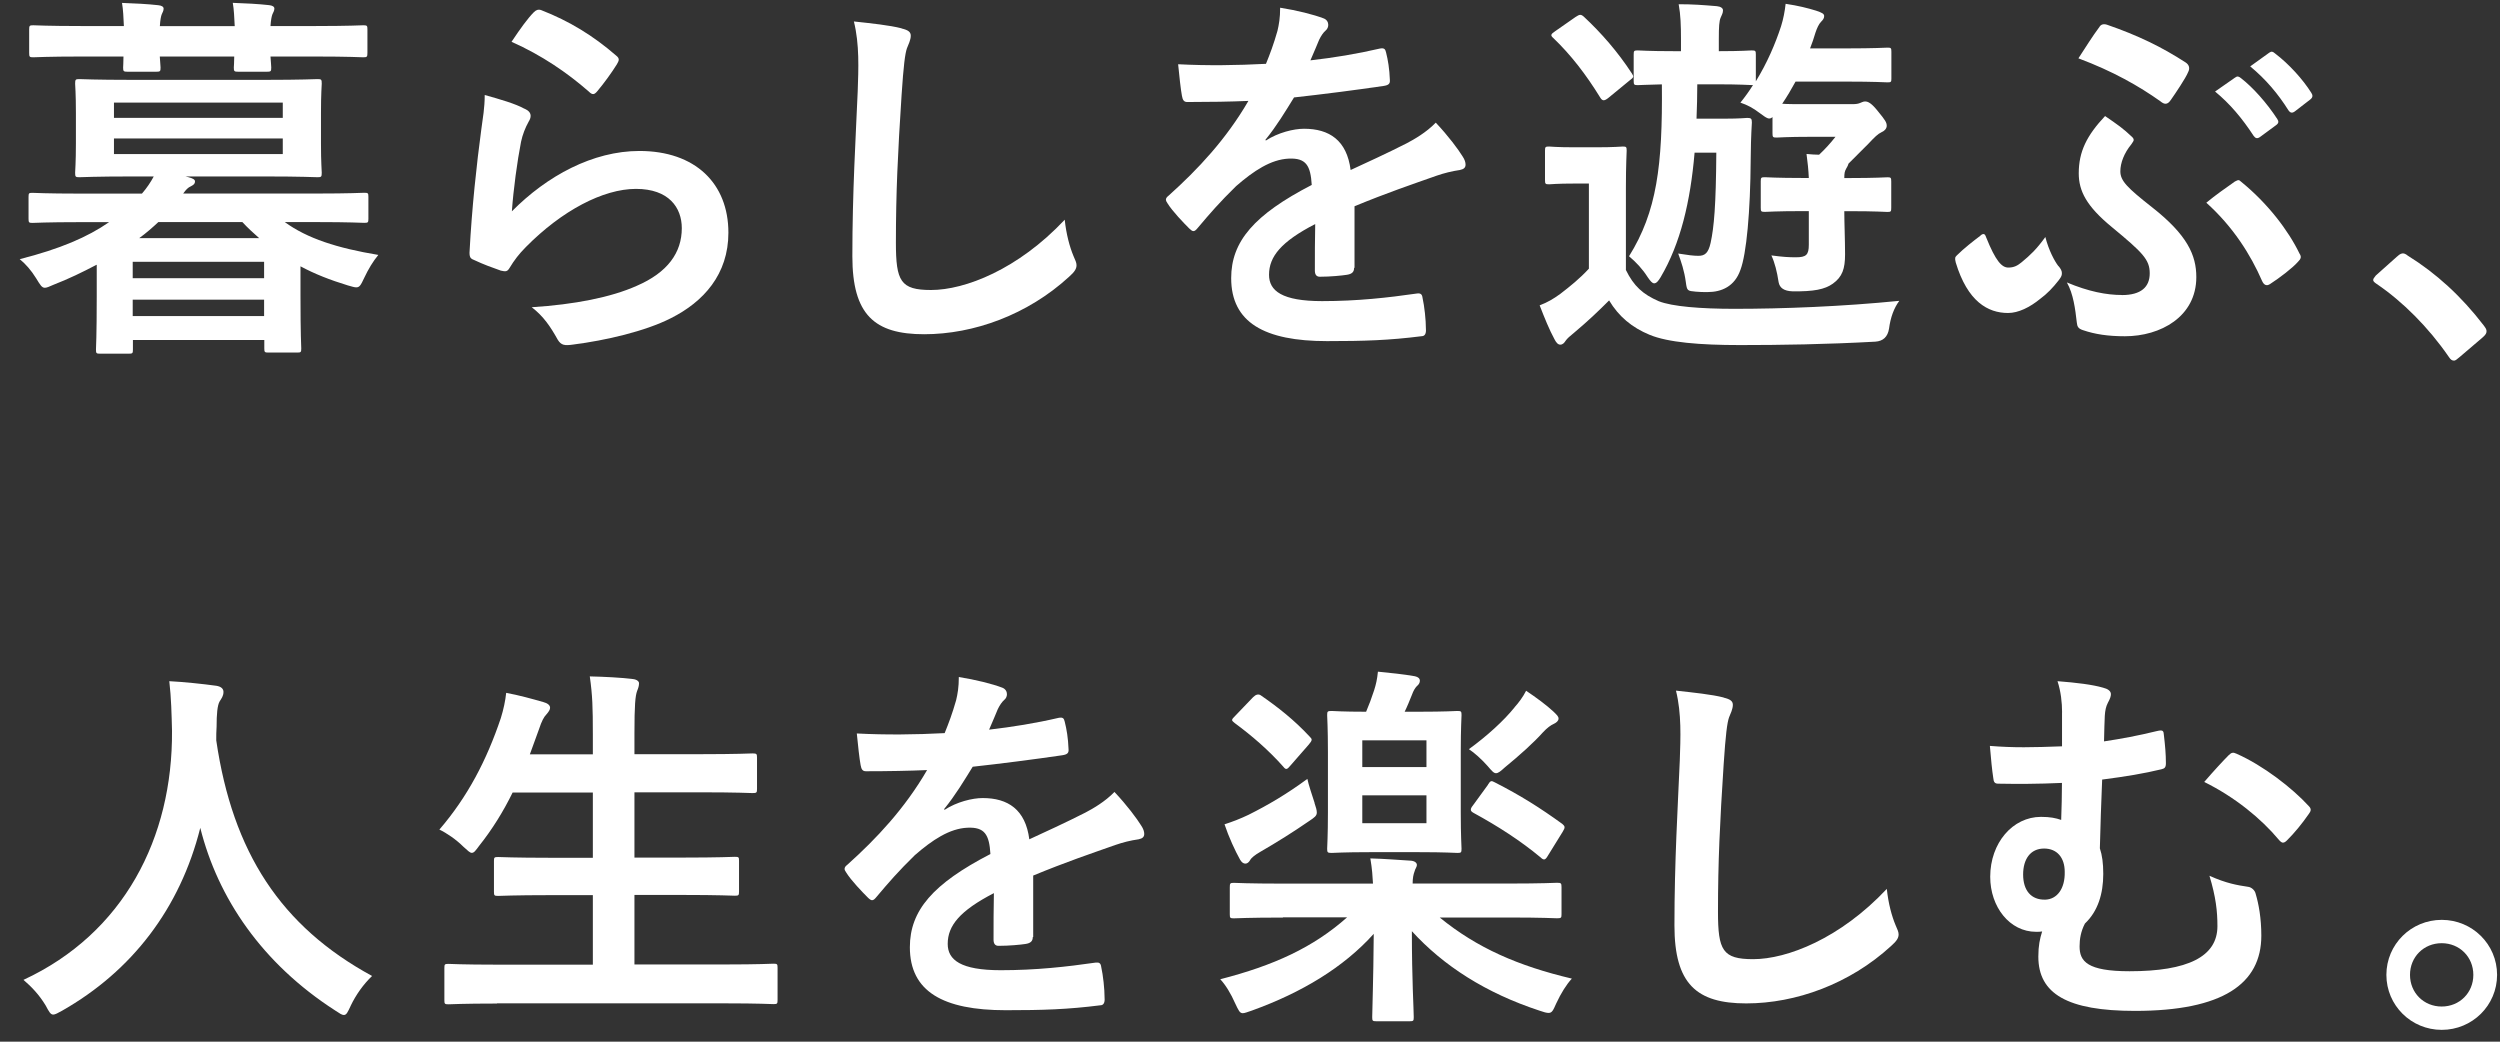
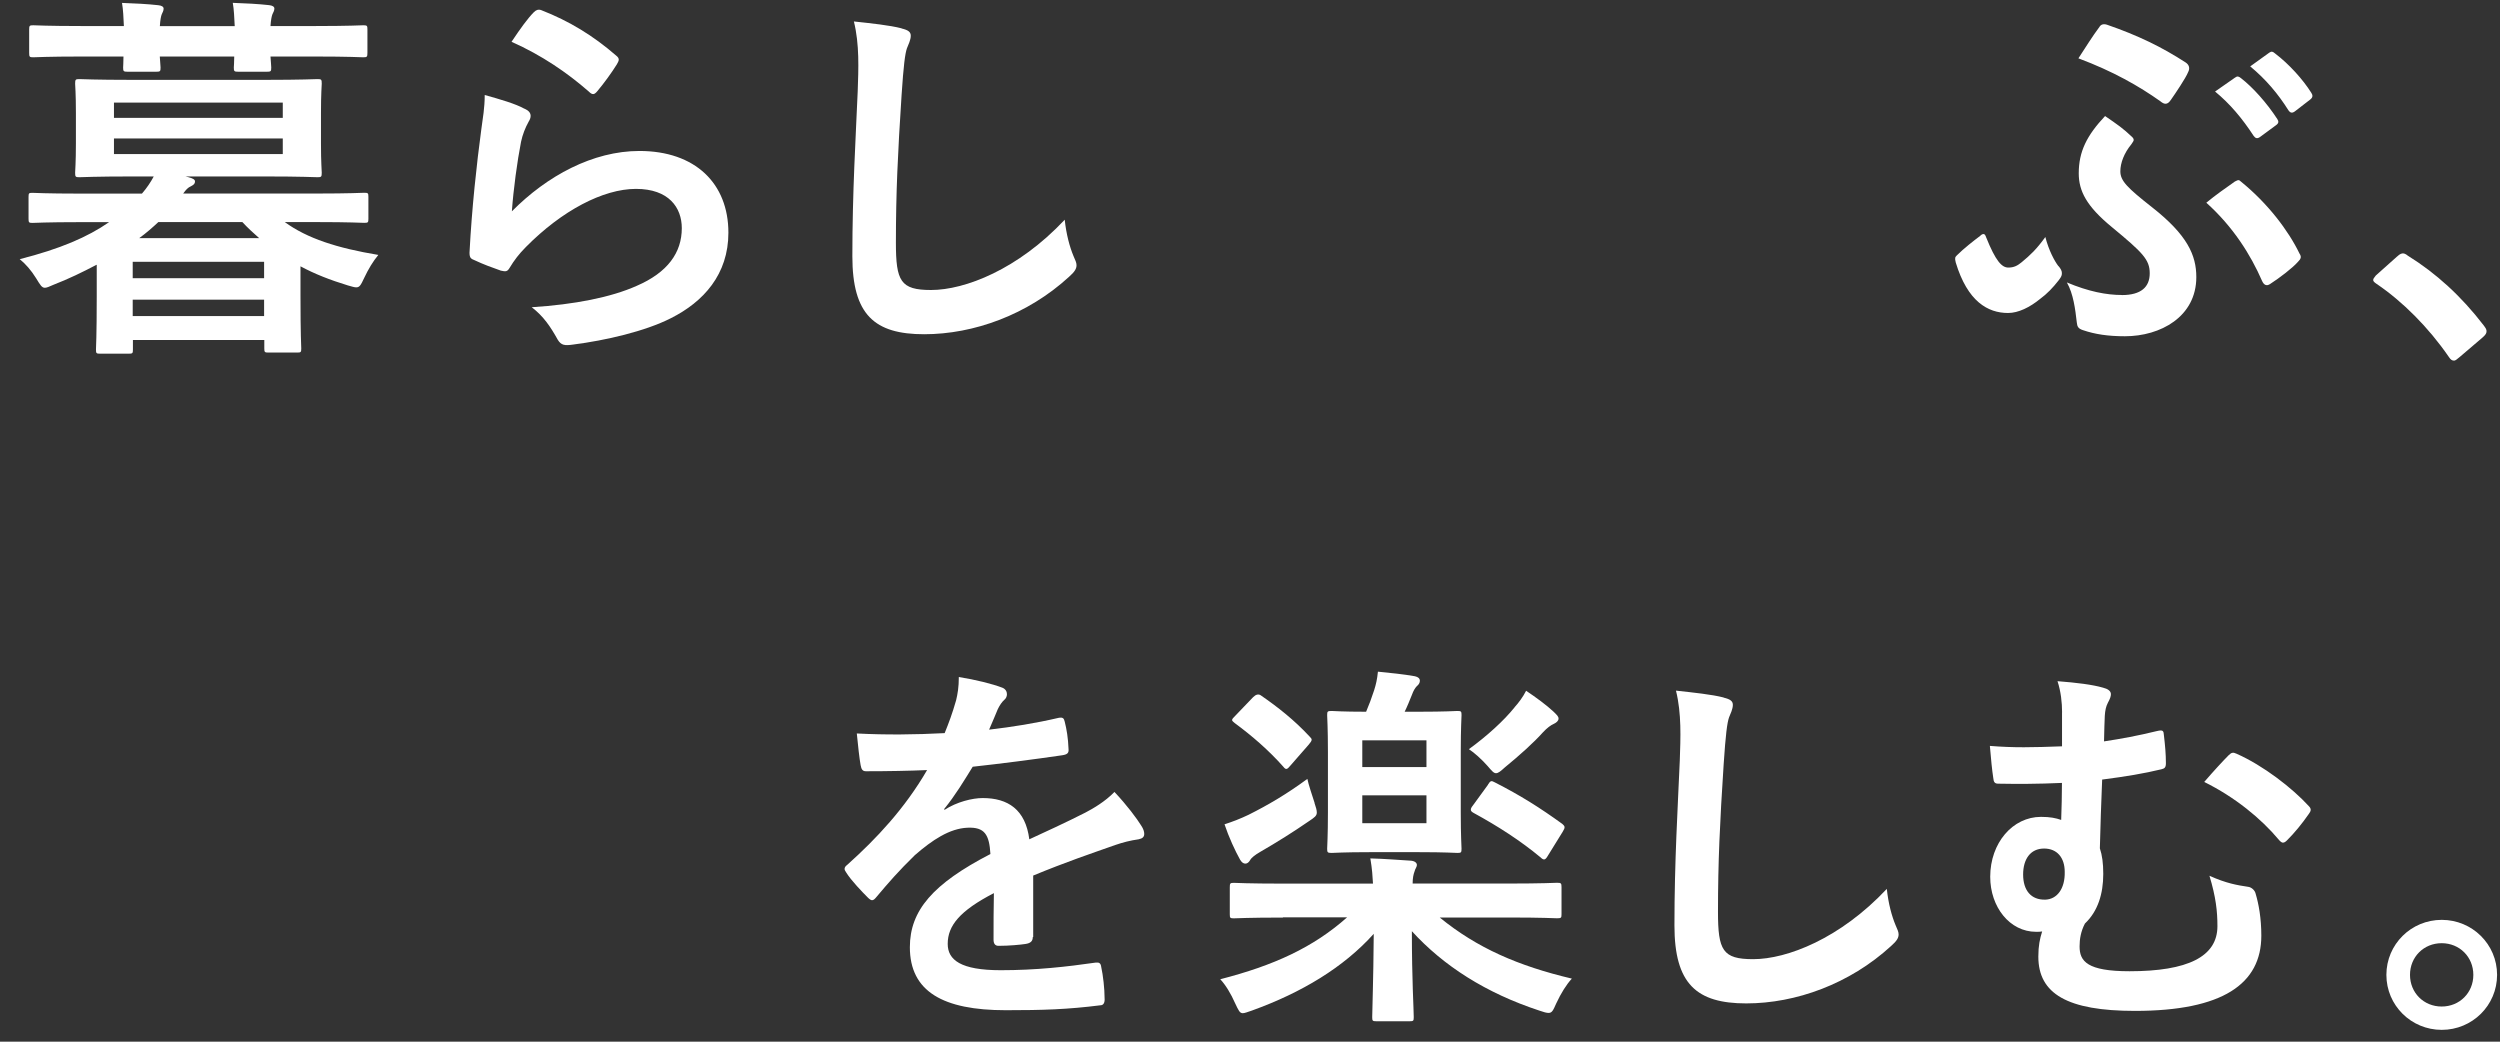
<svg xmlns="http://www.w3.org/2000/svg" id="waku" width="360" height="150" viewBox="0 0 360 150">
  <rect x="0" y="0" width="360" height="150" fill="#333333" stroke="none" />
  <defs>
    <style>.cls-1{fill:#fff;}.cls-2{fill:none;opacity:.5;}</style>
  </defs>
  <path class="cls-1" d="m13.88,38.14c-1.98,1.04-4.01,2.03-6.16,2.86-.6.27-.99.44-1.26.44-.44,0-.66-.39-1.26-1.37-.71-1.15-1.54-2.09-2.36-2.75,5.83-1.48,9.79-3.19,12.87-5.33h-4.18c-4.89,0-6.54.11-6.87.11-.49,0-.55-.06-.55-.6v-3.13c0-.55.05-.6.55-.6.33,0,1.98.11,6.87.11h8.91c.71-.82,1.26-1.65,1.7-2.47h-3.13c-5.33,0-7.2.11-7.59.11-.55,0-.6-.06-.6-.66,0-.33.11-1.43.11-4.18v-4.45c0-2.8-.11-3.9-.11-4.18,0-.6.06-.66.6-.66.39,0,2.25.11,7.59.11h19.19c5.28,0,7.15-.11,7.53-.11.55,0,.6.06.6.66,0,.28-.11,1.37-.11,4.18v4.45c0,2.75.11,3.85.11,4.18,0,.6-.06.66-.6.66-.39,0-2.25-.11-7.53-.11h-11.49l.44.11c.6.16.93.33.93.6,0,.33-.17.49-.6.71-.39.16-.71.49-1.1,1.04h19.14c4.95,0,6.54-.11,6.93-.11.55,0,.6.05.6.6v3.13c0,.55-.05.6-.6.6-.38,0-1.98-.11-6.93-.11h-4.51c3.24,2.36,7.53,3.74,13.47,4.73-.77.93-1.43,2.03-2.03,3.3-.49,1.04-.66,1.37-1.15,1.37-.27,0-.6-.11-1.21-.28-2.53-.77-4.78-1.65-6.82-2.75v4.12c0,5.94.11,7.37.11,7.7,0,.55-.05.6-.6.6h-4.12c-.55,0-.6-.06-.6-.6v-1.21h-18.92v1.37c0,.55-.05.6-.6.6h-4.12c-.55,0-.6-.05-.6-.6,0-.33.11-1.76.11-7.75v-4.45ZM17.84,3.77c-.05-1.21-.11-2.42-.27-3.35,1.76.06,3.74.16,5.22.33.49.05.77.22.77.49,0,.33-.16.55-.27.82s-.22.82-.27,1.7h10.78c-.06-1.21-.11-2.42-.28-3.35,1.76.06,3.74.16,5.22.33.49.05.77.22.77.49,0,.33-.17.55-.28.82s-.22.82-.28,1.7h6.43c4.89,0,6.6-.11,6.93-.11.55,0,.6.06.6.6v3.35c0,.6-.06.66-.6.66-.33,0-2.03-.11-6.93-.11h-6.43c.06.88.11,1.37.11,1.59,0,.55-.06.6-.66.6h-4.07c-.6,0-.66-.06-.66-.6,0-.22.06-.71.06-1.59h-10.72c.05.88.11,1.37.11,1.59,0,.55-.05.6-.66.6h-4.07c-.6,0-.66-.06-.66-.6,0-.22.05-.71.05-1.59h-6.05c-4.89,0-6.6.11-6.93.11-.55,0-.6-.05-.6-.66v-3.35c0-.55.06-.6.6-.6.33,0,2.03.11,6.93.11h6.1Zm-1.43,11v2.2h24.31v-2.2h-24.31Zm24.31,5.17h-24.31v2.25h24.31v-2.25Zm-21.61,17.76v2.36h18.92v-2.36h-18.92Zm18.92,7.81v-2.36h-18.92v2.36h18.92Zm-.71-11.22c-.82-.71-1.65-1.48-2.42-2.31h-12.1c-.82.77-1.76,1.59-2.75,2.31h17.27Z" />
  <path class="cls-1" d="m75.53,15.65c.6.27.88.6.88,1.04,0,.28-.11.55-.28.82-.49.88-.88,1.87-1.1,2.91-.55,2.8-1.1,6.87-1.32,10.01,5.06-5.11,11.66-8.69,18.37-8.69,8.03,0,12.81,4.67,12.81,11.77,0,5.99-3.57,9.95-8.3,12.32-3.68,1.87-9.35,3.19-14.08,3.79-1.21.17-1.7.11-2.2-.71-1.04-1.87-2.03-3.35-3.74-4.67,6.16-.39,11.44-1.43,15.12-3.08,4.45-1.92,6.49-4.78,6.49-8.3,0-2.97-1.87-5.66-6.6-5.66s-10.67,3.13-15.84,8.36c-.99.99-1.7,1.92-2.36,3.02-.33.55-.55.55-1.26.39-1.26-.44-2.58-.93-3.74-1.48-.55-.22-.77-.33-.77-1.1.33-6.38,1.04-12.87,1.7-17.76.22-1.65.49-3.08.49-4.95,2.14.6,4.45,1.26,5.72,1.98Zm1.37-13.91c.27-.28.6-.44,1.04-.28,4.07,1.59,7.48,3.68,10.78,6.54.28.22.38.39.38.6,0,.16-.11.38-.27.66-.71,1.15-1.87,2.75-2.8,3.85-.22.28-.44.44-.6.44-.22,0-.38-.11-.66-.38-3.08-2.69-6.76-5.22-11.11-7.15,1.32-1.98,2.36-3.41,3.24-4.29Z" />
  <path class="cls-1" d="m129.83,4.1c.93.22,1.32.49,1.32,1.04,0,.6-.33,1.26-.55,1.81-.27.77-.49,2.47-.77,6.71-.55,8.47-.82,14.08-.82,21.28,0,5.55.66,6.82,5.06,6.82,4.89,0,12.54-2.97,19.25-10.12.22,2.09.71,3.9,1.26,5.22.27.6.44.99.44,1.32,0,.49-.22.93-1.1,1.7-5.94,5.44-13.69,8.25-20.84,8.25s-10.34-2.8-10.34-11.22c0-9.24.49-17.16.77-23.76.11-3.24.27-6.76-.55-10.06,2.53.27,5.17.55,6.87.99Z" />
-   <path class="cls-1" d="m194.99,38.58c0,.6-.33.88-1.04.99-.71.11-2.36.28-3.9.28-.49,0-.71-.33-.71-.88,0-1.98,0-4.73.05-6.71-4.89,2.53-6.65,4.67-6.65,7.31,0,2.31,1.87,3.79,7.64,3.79,5.06,0,9.46-.49,13.69-1.1.49-.06.71.11.77.6.28,1.26.49,3.19.49,4.51.06.66-.16,1.04-.6,1.04-4.73.6-8.3.71-13.64.71-9.02,0-13.8-2.69-13.8-9.07,0-5.28,3.3-9.13,11.6-13.42-.17-2.8-.82-3.9-3.3-3.79-2.58.11-5.06,1.76-7.59,3.96-2.36,2.31-3.74,3.9-5.5,5.99-.27.33-.44.49-.66.49-.16,0-.38-.17-.6-.39-.77-.77-2.42-2.47-3.13-3.63-.16-.22-.22-.39-.22-.49,0-.22.11-.38.39-.6,4.23-3.79,8.3-8.14,11.49-13.64-2.58.11-5.55.16-8.8.16-.49,0-.66-.28-.77-.88-.17-.88-.39-2.91-.55-4.56,4.18.22,8.47.16,12.65-.06.6-1.48,1.1-2.8,1.65-4.73.22-.93.39-1.87.39-3.35,2.42.38,4.84.99,6.27,1.54.44.16.66.55.66.93,0,.27-.11.6-.38.82-.33.27-.66.77-.93,1.32-.33.77-.6,1.48-1.26,2.97,3.35-.38,6.71-.93,10.01-1.7.6-.11.77.06.88.55.28,1.1.49,2.36.55,3.96.05.55-.17.77-.93.88-4.12.6-8.85,1.21-12.87,1.65-1.26,2.03-2.47,4.07-4.12,6.1l.06.11c1.76-1.15,4.01-1.7,5.5-1.7,3.63,0,6.16,1.65,6.71,5.94,2.14-.99,5.28-2.42,8.08-3.85,1.04-.55,2.8-1.54,4.18-2.97,1.81,1.92,3.24,3.85,3.85,4.84.33.49.44.88.44,1.21,0,.44-.27.66-.82.77-1.15.17-2.25.44-3.35.82-3.57,1.26-7.15,2.47-11.82,4.4v8.85Z" />
-   <path class="cls-1" d="m234.12,38.86c1.15,2.36,2.47,3.52,4.73,4.51,1.92.77,6.05,1.1,10.89,1.1,7.04,0,15.56-.33,23.76-1.15-.77,1.04-1.26,2.36-1.48,4.01q-.28,1.76-1.98,1.87c-7.09.39-13.69.49-19.47.49s-10.39-.38-13.03-1.48c-2.53-1.04-4.45-2.64-5.83-4.95-1.59,1.59-2.97,2.91-5.06,4.67-.55.44-.99.82-1.21,1.15-.17.27-.39.55-.77.55-.33,0-.6-.33-.82-.77-.77-1.43-1.37-2.91-2.14-4.89,1.15-.44,1.98-.93,2.97-1.65,1.43-1.1,2.8-2.2,4.12-3.63v-12.26h-1.98c-2.75,0-3.46.11-3.74.11-.55,0-.6-.05-.6-.66v-4.18c0-.55.06-.6.6-.6.27,0,.99.11,3.74.11h2.97c2.75,0,3.57-.11,3.9-.11.49,0,.55.06.55.6,0,.33-.11,1.92-.11,5.33v11.82Zm-2.53-24.75c-.28.22-.49.33-.66.33s-.33-.11-.49-.38c-2.03-3.3-4.23-6.16-6.76-8.58-.44-.38-.39-.55.27-.99l2.91-2.03c.6-.39.77-.44,1.21-.06,2.53,2.36,4.89,5.06,6.93,8.19.28.44.28.55-.33.99l-3.08,2.53Zm23.65,2.75c-.49.44-.82.17-1.87-.6-.93-.71-1.76-1.15-2.75-1.48.66-.82,1.26-1.65,1.81-2.53h-.22c-.33,0-1.48-.11-5.22-.11h-2.58c0,1.7-.05,3.35-.11,4.95h4.01c2.36,0,2.97-.11,3.3-.11.55,0,.66.11.66.66-.11,1.81-.17,4.01-.17,5.39-.05,7.42-.6,13.53-1.48,15.84-.82,2.36-2.69,3.19-4.73,3.19-.66,0-1.1,0-1.7-.06-1.21-.11-1.26-.11-1.43-1.37-.22-1.65-.66-2.91-1.1-4.12,1.37.22,2.2.33,2.91.33.93,0,1.43-.39,1.76-1.87.49-2.25.77-5.33.82-12.98h-3.13c-.6,7.04-2.03,13.09-4.89,17.93-.33.55-.6.88-.93.88-.28,0-.55-.33-.93-.88-.77-1.21-1.65-2.14-2.69-3.02,4.01-6.43,4.84-13.03,4.73-24.75-2.36.05-3.19.11-3.46.11-.55,0-.6-.05-.6-.66v-3.74c0-.55.06-.6.6-.6.33,0,1.48.11,5.22.11h.99v-1.76c0-1.92-.05-3.46-.33-5,2.03,0,3.46.11,5.5.28.55.06.88.28.88.6,0,.39-.17.66-.33,1.04-.22.49-.27,1.32-.27,3.08v1.76c3.35,0,4.4-.11,4.73-.11.55,0,.6.06.6.6v3.85c1.65-2.69,2.8-5.39,3.63-7.92.33-1.04.55-2.2.66-3.24,1.81.27,3.13.6,4.4.99.82.28,1.15.44,1.15.77s-.17.55-.44.82c-.33.33-.6.93-.82,1.59-.22.77-.49,1.54-.77,2.25h5.11c4.29,0,5.72-.11,6.05-.11.49,0,.55.05.55.6v3.85c0,.49-.05.55-.55.55-.33,0-1.76-.11-6.05-.11h-7.2c-.6,1.1-1.21,2.14-1.92,3.19.71.06,1.92.06,4.18.06h5.88c.6,0,.88-.06,1.15-.17.16-.05.44-.22.71-.22.44,0,.93.22,1.92,1.48.99,1.21,1.21,1.54,1.21,2.03,0,.44-.39.77-.77.93-.49.22-.99.71-1.87,1.65l-2.86,2.86c-.05.22-.17.44-.33.71-.22.39-.28.66-.28,1.37h.71c3.9,0,5.17-.11,5.5-.11.49,0,.55.05.55.6v3.79c0,.55-.05.6-.55.6-.33,0-1.59-.11-5.5-.11h-.71c0,1.7.11,4.12.11,6.21s-.39,3.24-1.76,4.23c-1.15.82-2.75,1.15-5.83,1.1q-1.76-.06-1.98-1.32c-.22-1.48-.55-2.8-1.04-3.85,1.65.22,2.47.27,3.52.27,1.48,0,1.87-.33,1.87-1.81v-4.84h-.77c-3.96,0-5.22.11-5.55.11-.55,0-.6-.06-.6-.6v-3.79c0-.55.06-.6.6-.6.33,0,1.59.11,5.55.11h.77c-.05-1.15-.17-2.31-.33-3.46.66.06,1.26.11,1.81.11.82-.77,1.54-1.54,2.36-2.58h-3.52c-3.57,0-4.62.11-4.95.11-.55,0-.6-.06-.6-.66v-2.31Z" />
  <path class="cls-1" d="m296.42,38.31c.33.38.49.71.49.99s0,.49-.49,1.1c-.77.99-1.65,1.92-2.64,2.64-1.48,1.21-3.13,2.03-4.62,2.03-2.91,0-5.83-1.65-7.53-7.26-.16-.66-.11-.77.16-1.04.99-.99,2.47-2.14,3.35-2.8.16-.17.33-.27.49-.27s.27.16.38.49c1.37,3.41,2.25,4.34,3.19,4.34.82,0,1.32-.28,1.92-.77,1.26-1.04,2.14-1.87,3.41-3.63.49,1.92,1.32,3.46,1.87,4.18Zm9.13,4.18c2.75,0,4.01-1.15,4.01-3.13s-.99-2.97-5.44-6.65c-3.68-3.02-4.78-5.22-4.78-7.75,0-3.13,1.15-5.44,3.79-8.25,1.76,1.21,2.58,1.76,3.9,3.02.17.17.22.28.22.44s-.17.33-.33.6c-1.04,1.26-1.59,2.69-1.59,3.9,0,1.37.99,2.36,4.56,5.17,5.11,4.01,6.38,6.93,6.38,10.06,0,5.72-5.17,8.52-10.28,8.52-2.42,0-4.29-.28-6.05-.88-.66-.22-.82-.49-.88-1.1-.22-1.92-.49-4.12-1.43-5.77,3.13,1.32,5.72,1.81,7.92,1.81Zm-3.24-38.6c.22-.38.6-.49,1.1-.33,4.45,1.54,7.86,3.19,11.33,5.44.49.33.66.82.33,1.43-.33.82-1.81,3.02-2.47,3.96-.27.39-.49.55-.77.55-.22,0-.44-.11-.77-.38-3.02-2.14-6.76-4.29-11.77-6.16,1.04-1.59,2.03-3.19,3.02-4.51Zm19.47,22.27c.27-.11.39-.22.55-.22.11,0,.22.06.38.22,3.85,3.13,6.82,7.04,8.41,10.34.33.49.22.77-.22,1.21-.77.88-2.64,2.31-4.01,3.19-.49.33-.88.16-1.15-.44-1.65-3.79-4.18-7.81-8.03-11.27,1.32-1.1,2.91-2.2,4.07-3.02Zm.11-15.01c.28-.22.49-.16.82.11,1.7,1.32,3.68,3.52,5.22,5.88.22.33.22.6-.17.88l-2.31,1.7c-.39.28-.66.22-.93-.16-1.65-2.53-3.41-4.62-5.55-6.38l2.91-2.03Zm4.89-3.57c.33-.22.49-.17.82.11,2.03,1.54,4.01,3.74,5.22,5.66.22.33.28.66-.16.99l-2.2,1.7c-.44.33-.71.16-.93-.16-1.48-2.36-3.24-4.45-5.5-6.32l2.75-1.98Z" />
  <path class="cls-1" d="m345.2,36.93c.38-.38.66-.44.82-.44s.39.06.71.33c4.07,2.53,7.7,5.83,10.94,10.06.33.44.39.6.39.82,0,.28-.11.49-.55.88l-3.35,2.86c-.38.33-.6.49-.77.49-.28,0-.49-.11-.77-.55-2.91-4.23-6.65-7.97-10.39-10.5-.33-.22-.49-.38-.49-.55s.11-.33.38-.66l3.08-2.75Z" />
-   <path class="cls-1" d="m50.5,144.84c-.44.93-.6,1.32-.99,1.32-.27,0-.6-.22-1.26-.66-10.5-6.76-16.88-16.17-19.41-26.29-2.91,11.6-9.84,20.62-19.91,26.34-.6.33-.99.55-1.26.55-.39,0-.6-.38-1.1-1.32-.93-1.54-2.03-2.69-3.19-3.68,14.46-6.71,21.5-20.46,21.39-35.86-.06-2.42-.11-4.73-.39-7.15,2.14.11,4.78.39,6.76.66.71.11,1.04.44,1.04.88,0,.6-.28.93-.55,1.37-.33.55-.44,1.87-.44,3.63-.05.66-.05,1.32-.05,1.98,2.36,16.11,9.29,26.78,22.44,33.93-1.26,1.21-2.31,2.69-3.08,4.29Z" />
-   <path class="cls-1" d="m71.57,144.51c-5,0-6.65.11-6.98.11-.55,0-.6-.06-.6-.6v-4.62c0-.55.05-.6.6-.6.33,0,1.98.11,6.98.11h13.8v-10.01h-6.05c-5.39,0-7.26.11-7.59.11-.55,0-.6-.06-.6-.6v-4.45c0-.49.06-.55.6-.55.33,0,2.2.11,7.59.11h6.05v-9.4h-11.55c-1.32,2.69-2.91,5.28-4.84,7.7-.49.66-.71.99-1.04.99-.28,0-.6-.33-1.21-.88-1.04-1.04-2.42-1.98-3.46-2.47,4.07-4.73,6.82-10.01,8.85-16.06.38-1.21.66-2.53.77-3.63,1.81.33,3.79.88,5.33,1.32.6.16.99.44.99.82,0,.28-.17.55-.55.99-.33.33-.66.93-1.04,2.09l-1.32,3.63h9.07v-2.86c0-3.9-.05-5.61-.44-8.36,2.14.05,4.4.16,6.21.38.55.06.88.33.88.6,0,.39-.11.71-.27,1.1-.27.71-.39,2.09-.39,6.1v3.02h9.46c5.39,0,7.2-.11,7.53-.11.6,0,.66.06.66.6v4.51c0,.55-.06.6-.66.6-.33,0-2.14-.11-7.53-.11h-9.46v9.4h6.87c5.39,0,7.26-.11,7.59-.11.55,0,.6.05.6.55v4.45c0,.55-.06.6-.6.6-.33,0-2.2-.11-7.59-.11h-6.87v10.01h13.03c4.95,0,6.65-.11,6.98-.11.55,0,.6.05.6.6v4.62c0,.55-.05.6-.6.6-.33,0-2.03-.11-6.98-.11h-32.83Z" />
  <path class="cls-1" d="m148.72,134.94c0,.6-.33.88-1.04.99-.71.11-2.36.27-3.9.27-.49,0-.71-.33-.71-.88,0-1.98,0-4.73.05-6.71-4.89,2.53-6.65,4.67-6.65,7.31,0,2.31,1.87,3.79,7.64,3.79,5.06,0,9.46-.49,13.69-1.1.49-.05.71.11.77.6.28,1.26.49,3.19.49,4.51.06.66-.16,1.04-.6,1.04-4.73.6-8.3.71-13.64.71-9.02,0-13.8-2.69-13.8-9.07,0-5.28,3.3-9.13,11.6-13.42-.17-2.8-.82-3.9-3.3-3.79-2.58.11-5.06,1.76-7.59,3.96-2.36,2.31-3.74,3.9-5.5,5.99-.27.33-.44.49-.66.49-.16,0-.38-.16-.6-.38-.77-.77-2.42-2.47-3.13-3.63-.16-.22-.22-.38-.22-.49,0-.22.11-.39.39-.6,4.23-3.79,8.3-8.14,11.49-13.64-2.58.11-5.55.17-8.8.17-.49,0-.66-.27-.77-.88-.17-.88-.39-2.91-.55-4.56,4.18.22,8.47.17,12.65-.05.6-1.48,1.1-2.8,1.65-4.73.22-.93.39-1.87.39-3.35,2.42.39,4.84.99,6.27,1.54.44.17.66.55.66.93,0,.28-.11.6-.38.82-.33.28-.66.77-.93,1.32-.33.77-.6,1.48-1.26,2.97,3.35-.39,6.71-.93,10.01-1.7.6-.11.77.05.88.55.28,1.1.49,2.36.55,3.96.05.55-.17.77-.93.88-4.12.6-8.85,1.21-12.87,1.65-1.26,2.03-2.47,4.07-4.12,6.1l.06.11c1.76-1.15,4.01-1.7,5.5-1.7,3.63,0,6.16,1.65,6.71,5.94,2.14-.99,5.28-2.42,8.08-3.85,1.04-.55,2.8-1.54,4.18-2.97,1.81,1.92,3.24,3.85,3.85,4.84.33.49.44.88.44,1.21,0,.44-.27.66-.82.77-1.15.16-2.25.44-3.35.82-3.57,1.26-7.15,2.47-11.82,4.4v8.85Z" />
  <path class="cls-1" d="m184.73,132.13c-5,0-6.71.11-7.04.11-.55,0-.6-.05-.6-.6v-3.85c0-.6.05-.66.6-.66.33,0,2.03.11,7.04.11h12.98c-.06-1.04-.11-2.03-.38-3.63,2.03.05,4.01.22,5.88.33.55.06.82.33.82.6,0,.33-.27.6-.33.93-.17.44-.28.99-.28,1.76h13.8c4.95,0,6.65-.11,6.98-.11.6,0,.66.05.66.66v3.85c0,.55-.05.6-.66.6-.33,0-2.03-.11-6.98-.11h-9.9c5.39,4.4,11.33,6.98,19.03,8.8-.77.82-1.59,2.14-2.25,3.57-.44.99-.6,1.37-1.1,1.37-.28,0-.71-.11-1.32-.33-7.7-2.53-13.8-6.43-18.37-11.44,0,7.04.27,11.22.27,12.37,0,.55-.05.6-.6.6h-4.78c-.55,0-.6-.06-.6-.6,0-1.1.17-5,.22-11.99-4.34,4.84-10.39,8.47-17.54,11.05-.66.22-1.04.38-1.32.38-.44,0-.6-.38-1.1-1.43-.6-1.37-1.37-2.64-2.14-3.46,7.7-1.98,13.36-4.56,18.26-8.91h-9.24Zm4.56-16.5c.22.66.33,1.04.33,1.37,0,.49-.33.71-1.15,1.26-2.31,1.59-4.51,2.97-6.98,4.4-.77.44-1.32.88-1.48,1.21-.17.28-.39.49-.66.49s-.49-.11-.77-.55c-.71-1.26-1.65-3.3-2.25-5.11,1.21-.39,2.31-.82,3.46-1.37,2.86-1.43,5.55-3.02,8.47-5.17.16.82.71,2.42,1.04,3.46Zm-8.85-15.23q.6-.6,1.1-.28c2.47,1.7,4.84,3.57,7.04,5.94.39.39.44.49-.11,1.15l-2.64,3.02c-.49.6-.66.66-1.04.17-2.09-2.36-4.51-4.45-6.98-6.27-.22-.16-.39-.33-.39-.44,0-.16.17-.33.44-.6l2.58-2.69Zm23.76,2.09c4.07,0,5.28-.11,5.66-.11.55,0,.6.06.6.6,0,.33-.11,1.81-.11,5.28v8.74c0,3.41.11,4.89.11,5.22,0,.55-.06.6-.6.6-.39,0-1.59-.11-5.66-.11h-6.82c-4.01,0-5.28.11-5.61.11-.6,0-.66-.06-.66-.6,0-.33.11-1.81.11-5.22v-8.74c0-3.46-.11-4.95-.11-5.28,0-.55.06-.6.66-.6.28,0,1.48.11,4.95.11.44-1.04.77-1.92,1.15-3.08.28-.88.44-1.59.55-2.69,1.65.16,3.79.38,5.33.66.49.11.71.33.71.66,0,.27-.16.55-.44.77-.27.28-.49.66-.71,1.26-.33.82-.66,1.65-1.04,2.42h1.92Zm-8.03,4.12v3.85h9.24v-3.85h-9.24Zm9.24,7.92h-9.24v4.01h9.24v-4.01Zm12.7-12.7c.55-.6,1.21-1.48,1.65-2.36,1.48.99,2.97,2.09,3.96,3.02.44.44.71.66.71.99s-.33.6-.71.77c-.39.17-.93.55-1.54,1.21-1.32,1.48-3.35,3.3-5.5,5.06-.6.55-.93.82-1.26.82s-.6-.33-1.21-1.04c-.88-.99-1.92-1.92-2.69-2.42,2.58-1.87,5.06-4.12,6.6-6.05Zm-3.85,11.16c.38-.6.49-.6.99-.33,3.68,1.87,6.54,3.68,9.73,5.99.38.33.44.49.06,1.1l-2.14,3.46c-.22.39-.39.55-.55.55-.11,0-.28-.06-.49-.28-2.91-2.42-6.16-4.51-9.68-6.43-.27-.16-.38-.27-.38-.44s.06-.33.28-.6l2.2-3.02Z" />
  <path class="cls-1" d="m248.21,100.46c.93.22,1.32.49,1.32,1.04,0,.6-.33,1.26-.55,1.81-.27.77-.49,2.47-.77,6.71-.55,8.47-.82,14.08-.82,21.28,0,5.55.66,6.82,5.06,6.82,4.89,0,12.54-2.97,19.25-10.12.22,2.09.71,3.9,1.26,5.22.27.6.44.99.44,1.32,0,.49-.22.93-1.1,1.7-5.94,5.44-13.69,8.25-20.84,8.25s-10.34-2.8-10.34-11.22c0-9.24.49-17.16.77-23.76.11-3.24.27-6.76-.55-10.06,2.53.28,5.17.55,6.87.99Z" />
  <path class="cls-1" d="m296.94,102.6c0-1.43-.17-3.02-.66-4.51,2.8.22,5,.49,6.54.93.71.17,1.15.49,1.15.93,0,.33-.11.66-.44,1.26-.28.55-.39,1.1-.44,1.87-.06,1.04-.06,1.92-.11,3.68,2.53-.38,4.89-.82,7.59-1.48.93-.22.99-.06,1.04.66.16,1.37.28,2.64.28,3.96,0,.66-.22.77-.66.88-2.47.6-5.11,1.04-8.52,1.48-.17,3.96-.22,6.05-.33,9.9.33.99.49,2.14.49,3.68,0,2.86-.77,5.39-2.64,7.15-.6,1.15-.77,2.25-.77,3.3,0,2.14,1.1,3.57,7.2,3.57,8.36,0,12.65-2.09,12.65-6.49,0-2.14-.22-4.18-1.15-7.26,2.42,1.1,4.07,1.37,5.55,1.59.49.05.99.49,1.1.99.44,1.48.82,3.52.82,6.05,0,6.93-5.55,10.83-18.2,10.83-9.73,0-13.91-2.47-13.91-7.81,0-1.59.22-2.58.55-3.63-.22.05-.55.05-.88.05-3.79,0-6.6-3.57-6.6-7.92,0-4.89,3.24-8.63,7.31-8.63,1.32,0,2.14.17,2.91.44.06-1.81.11-3.52.11-5.33-3.46.16-6.49.16-9.18.11-.49,0-.66-.22-.71-.82-.17-1.1-.33-2.69-.49-4.62,3.46.28,6.1.22,10.39.06v-4.89Zm-5.61,23.32c0,2.31,1.15,3.68,3.19,3.63,1.7-.05,2.86-1.59,2.8-4.01,0-2.03-1.1-3.35-2.97-3.35-1.98,0-3.02,1.54-3.02,3.74Zm29.59-17.16c.44-.44.66-.44,1.15-.22,3.85,1.7,8.03,4.95,10.39,7.53.22.22.28.38.28.55s-.11.39-.28.6c-.99,1.43-2.03,2.69-3.13,3.79-.22.22-.39.33-.6.33-.16,0-.38-.17-.6-.44-2.53-3.02-6.27-6.1-10.72-8.3,1.37-1.59,2.75-3.08,3.52-3.85Z" />
  <path class="cls-1" d="m359.58,140.38c0,4.4-3.57,7.92-7.97,7.92s-7.97-3.52-7.97-7.92,3.57-7.92,7.97-7.92,7.97,3.52,7.97,7.92Zm-12.54,0c0,2.58,1.98,4.56,4.56,4.56s4.56-1.98,4.56-4.56-1.98-4.56-4.56-4.56-4.56,1.98-4.56,4.56Z" />
-   <rect class="cls-2" width="360" height="150" />
</svg>